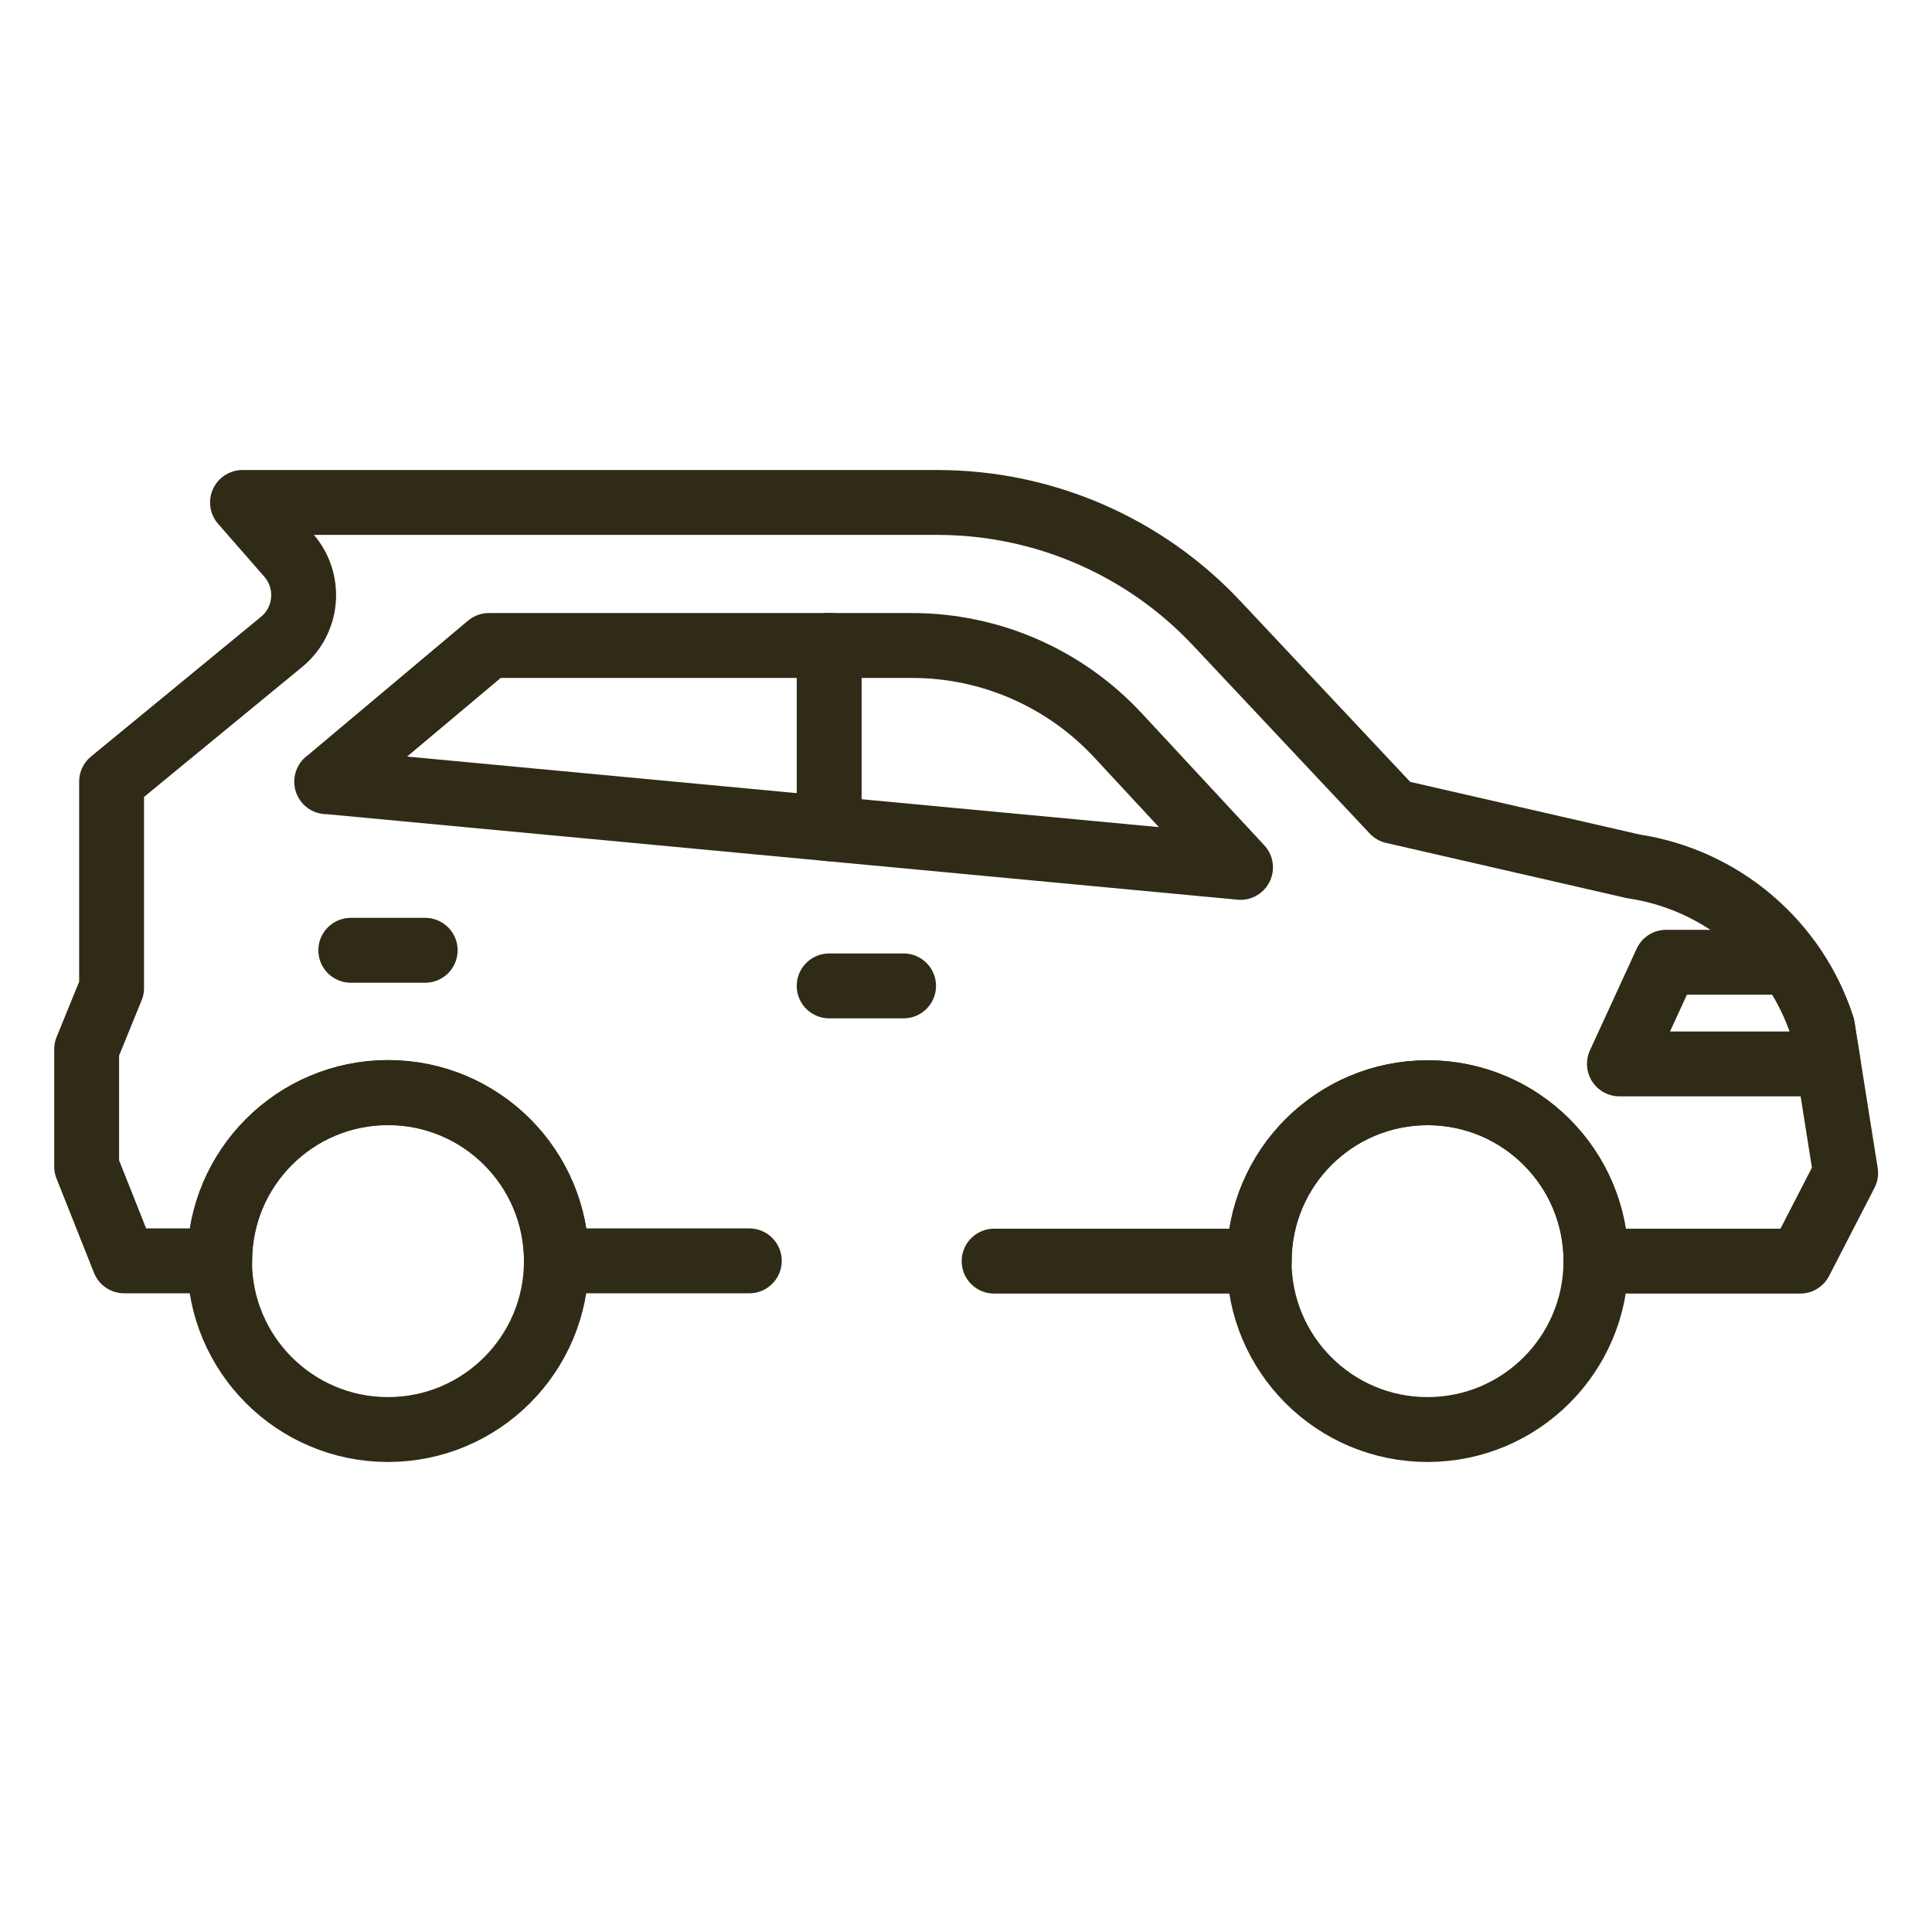
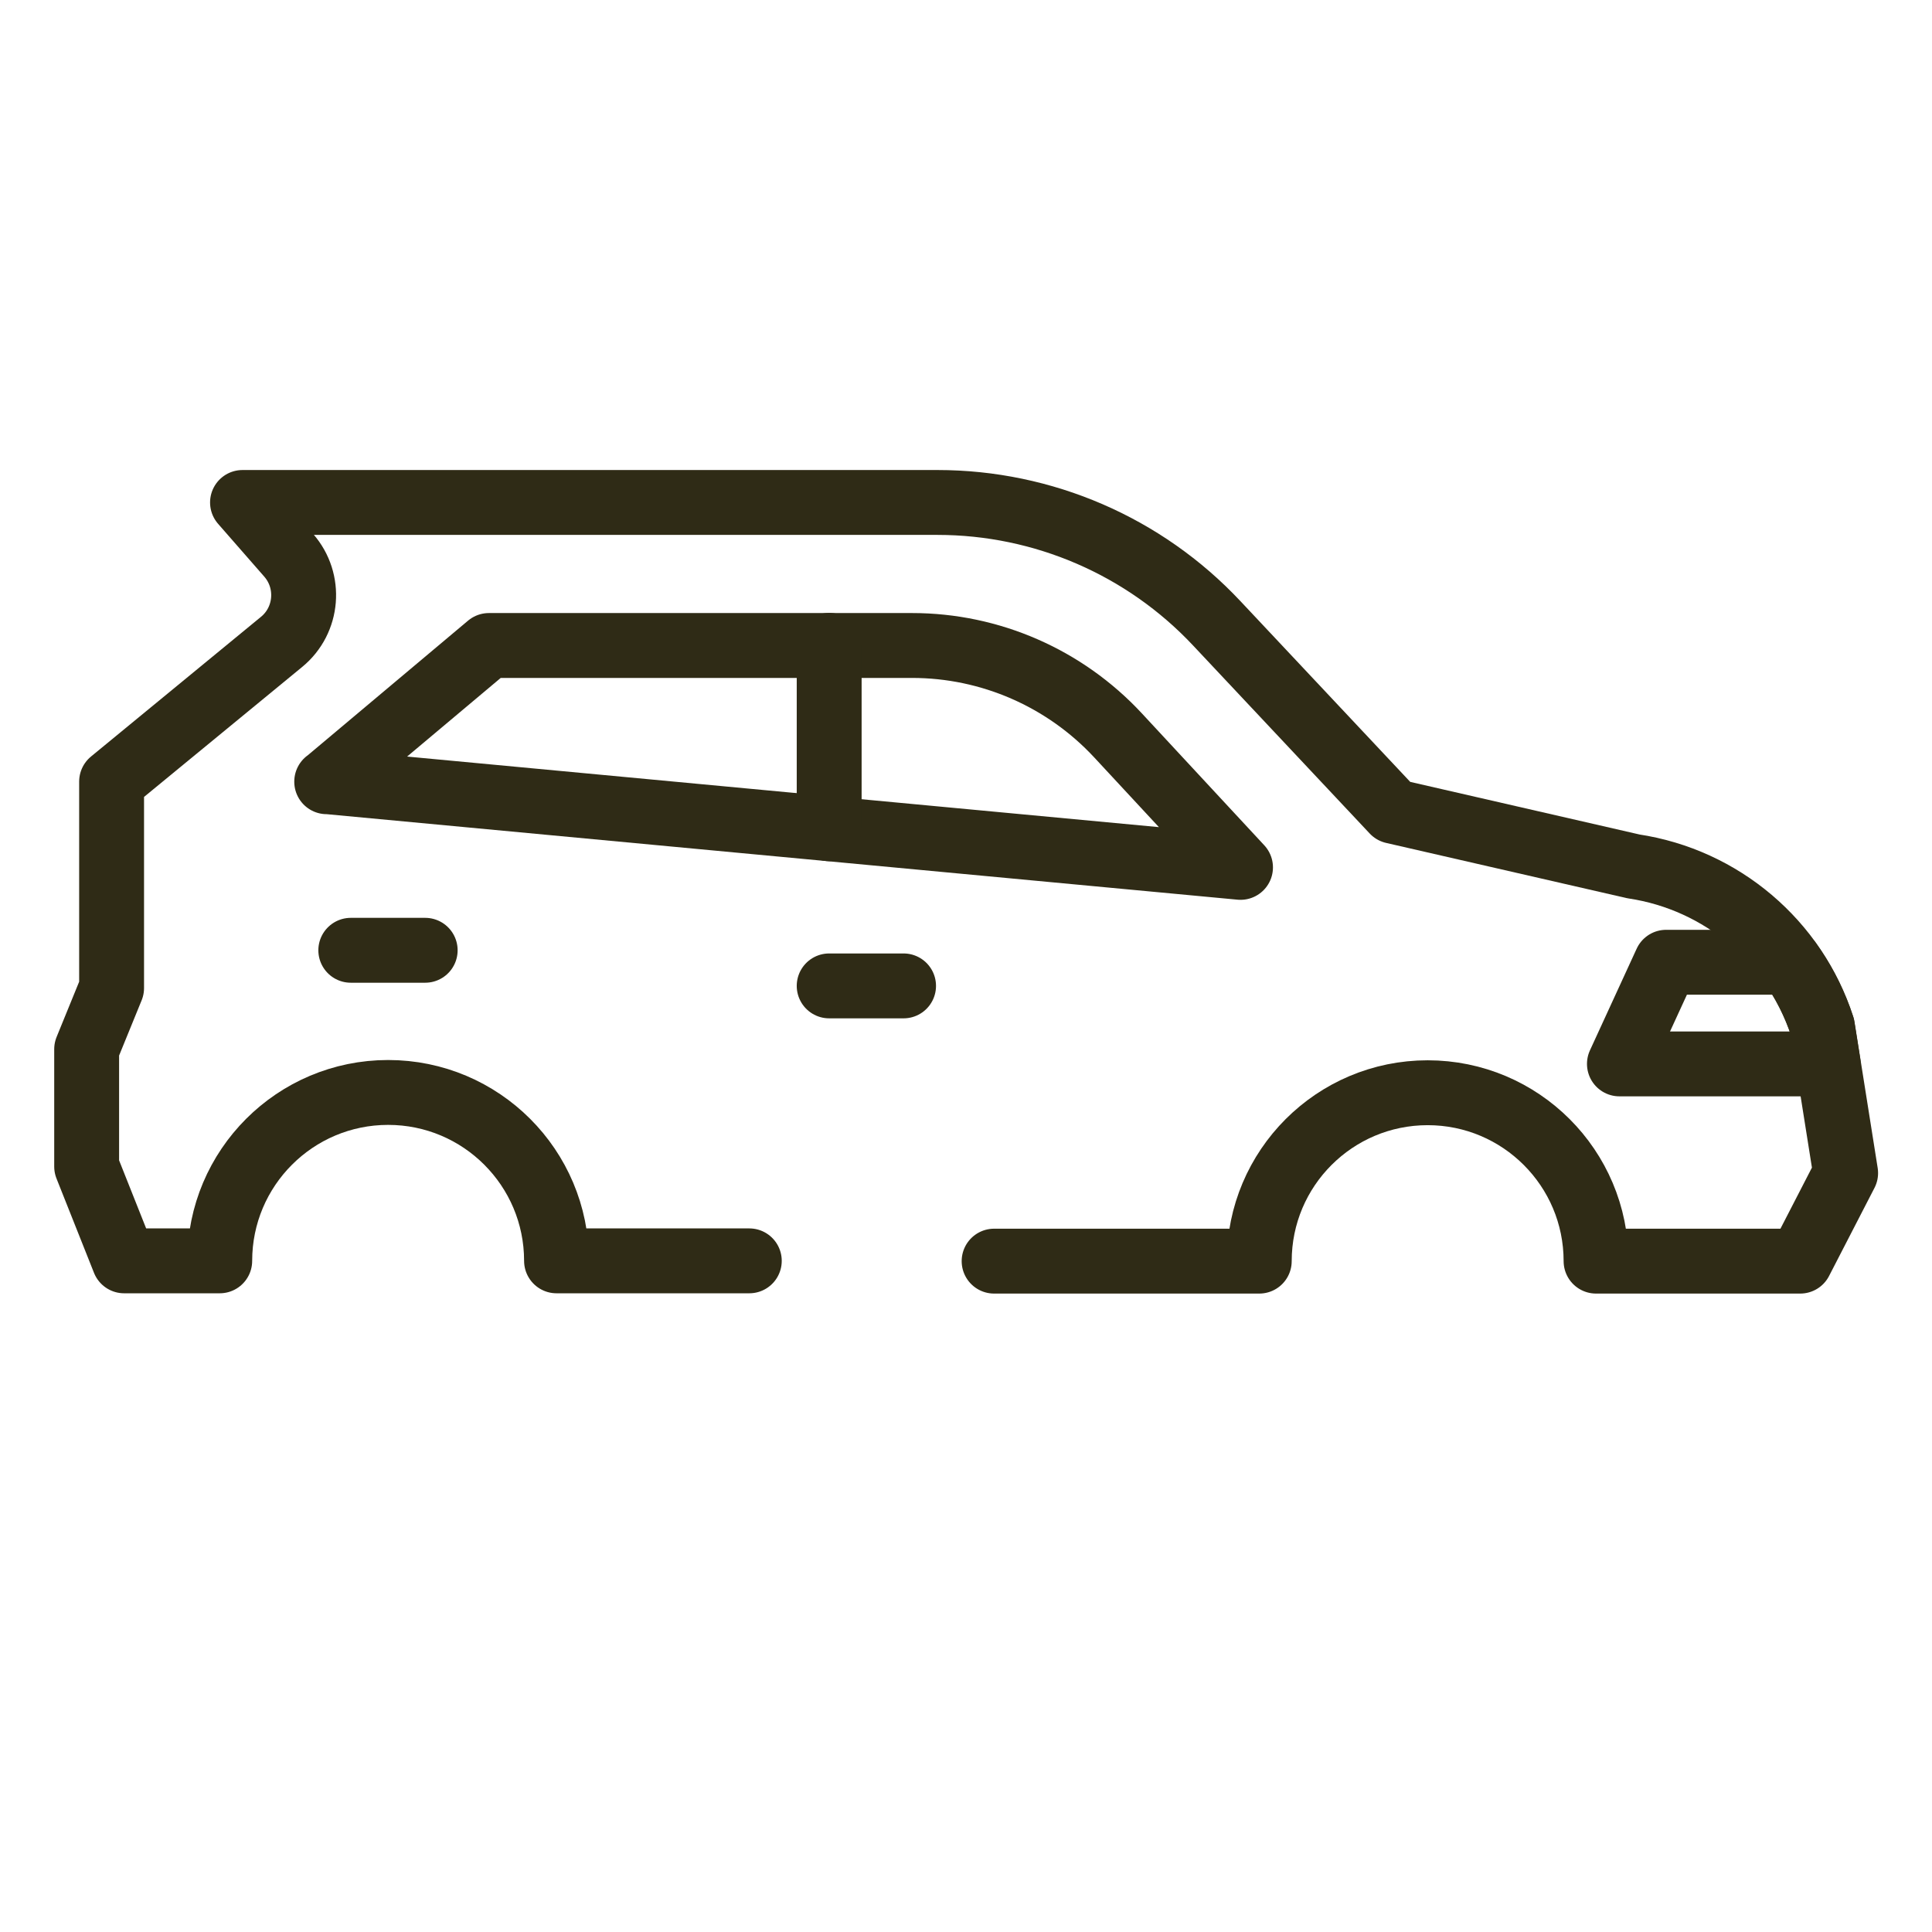
<svg xmlns="http://www.w3.org/2000/svg" id="uuid-b9835d9c-cab3-4505-b64b-ee8eb2d7de85" viewBox="0 0 134 134">
  <g id="uuid-3cfbe17e-aec3-4728-84a0-6426c59dcb47">
    <g>
      <g>
        <path d="M22.66,54.21l63.38,5.95-8.5-9.16c-3.69-3.97-8.86-6.23-14.28-6.23h-29.35l-11.25,9.45Z" style="fill: none; stroke: #2f2b16; stroke-linecap: round; stroke-linejoin: round; stroke-width: 4.5px;" />
        <line x1="57.51" y1="57.48" x2="57.51" y2="44.76" style="fill: none; stroke: #2f2b16; stroke-linecap: round; stroke-linejoin: round; stroke-width: 4.5px;" />
        <line x1="57.51" y1="68.38" x2="62.67" y2="68.38" style="fill: none; stroke: #2f2b16; stroke-linecap: round; stroke-linejoin: round; stroke-width: 4.5px;" />
        <line x1="24.33" y1="65.91" x2="29.49" y2="65.91" style="fill: none; stroke: #2f2b16; stroke-linecap: round; stroke-linejoin: round; stroke-width: 4.5px;" />
        <path d="M124.13,66.74h-8.57l-3.24,7.05h14.48l-.41-2.58c-.53-1.62-1.3-3.12-2.26-4.47Z" style="fill: none; stroke: #2f2b16; stroke-linecap: round; stroke-linejoin: round; stroke-width: 4.5px;" />
        <path d="M68.95,87.47h18.39c0-6.45,5.23-11.68,11.68-11.68s11.68,5.23,11.68,11.68h14.16l3.15-6.11-1.61-10.15c-1.9-5.89-6.98-10.2-13.11-11.12l-16.65-3.82-12.25-13.04c-5.02-5.35-12.03-8.38-19.37-8.38H16.82l3.2,3.66c1.56,1.78,1.34,4.51-.49,6.01l-11.79,9.69v14.32l-1.73,4.24v8.14l2.6,6.54h6.63c0-6.45,5.23-11.68,11.68-11.68s11.68,5.23,11.68,11.68h13.37" style="fill: none; stroke: #2f2b16; stroke-linecap: round; stroke-linejoin: round; stroke-width: 4.5px;" />
-         <path d="M110.69,87.47c0,6.45-5.23,11.68-11.68,11.68s-11.68-5.23-11.68-11.68,5.23-11.68,11.68-11.68,11.68,5.23,11.68,11.68ZM26.91,75.79c-6.45,0-11.68,5.23-11.68,11.68s5.23,11.68,11.68,11.68,11.68-5.23,11.68-11.68-5.23-11.68-11.68-11.68Z" style="fill: none; stroke: #2f2b16; stroke-linecap: round; stroke-linejoin: round; stroke-width: 4.5px;" />
      </g>
      <rect width="134" height="134" style="fill: none;" />
    </g>
  </g>
</svg>